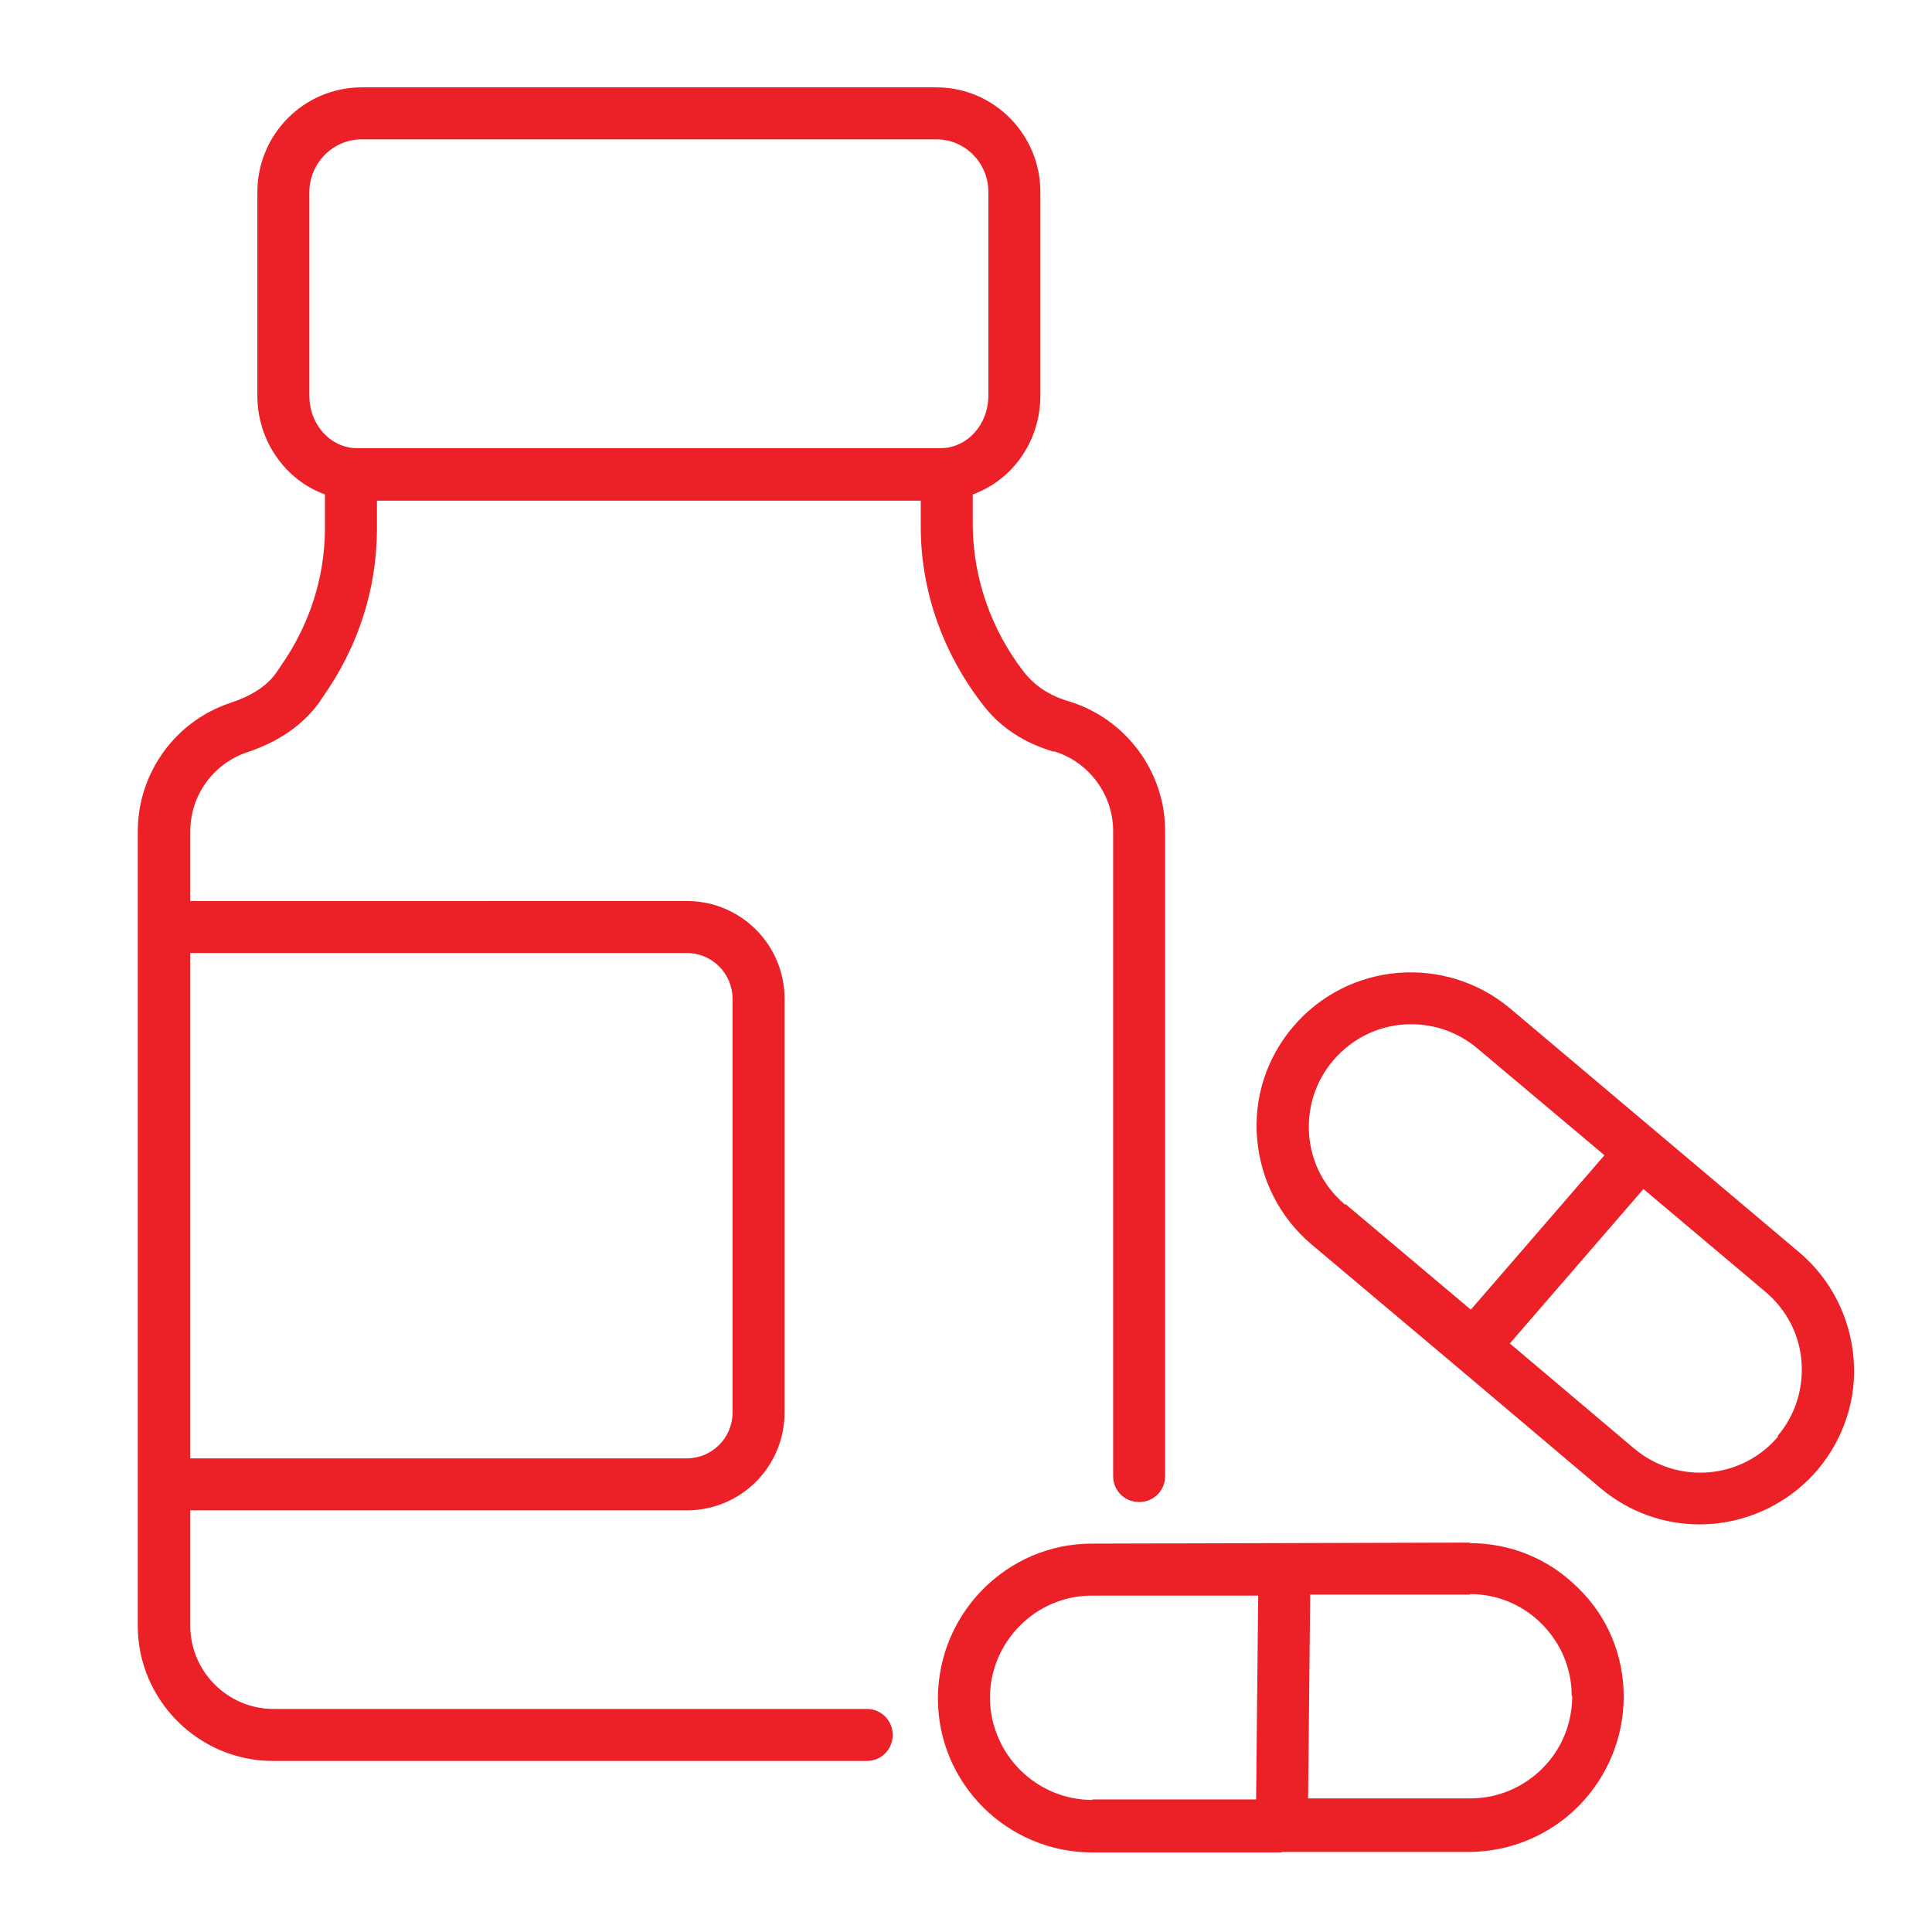
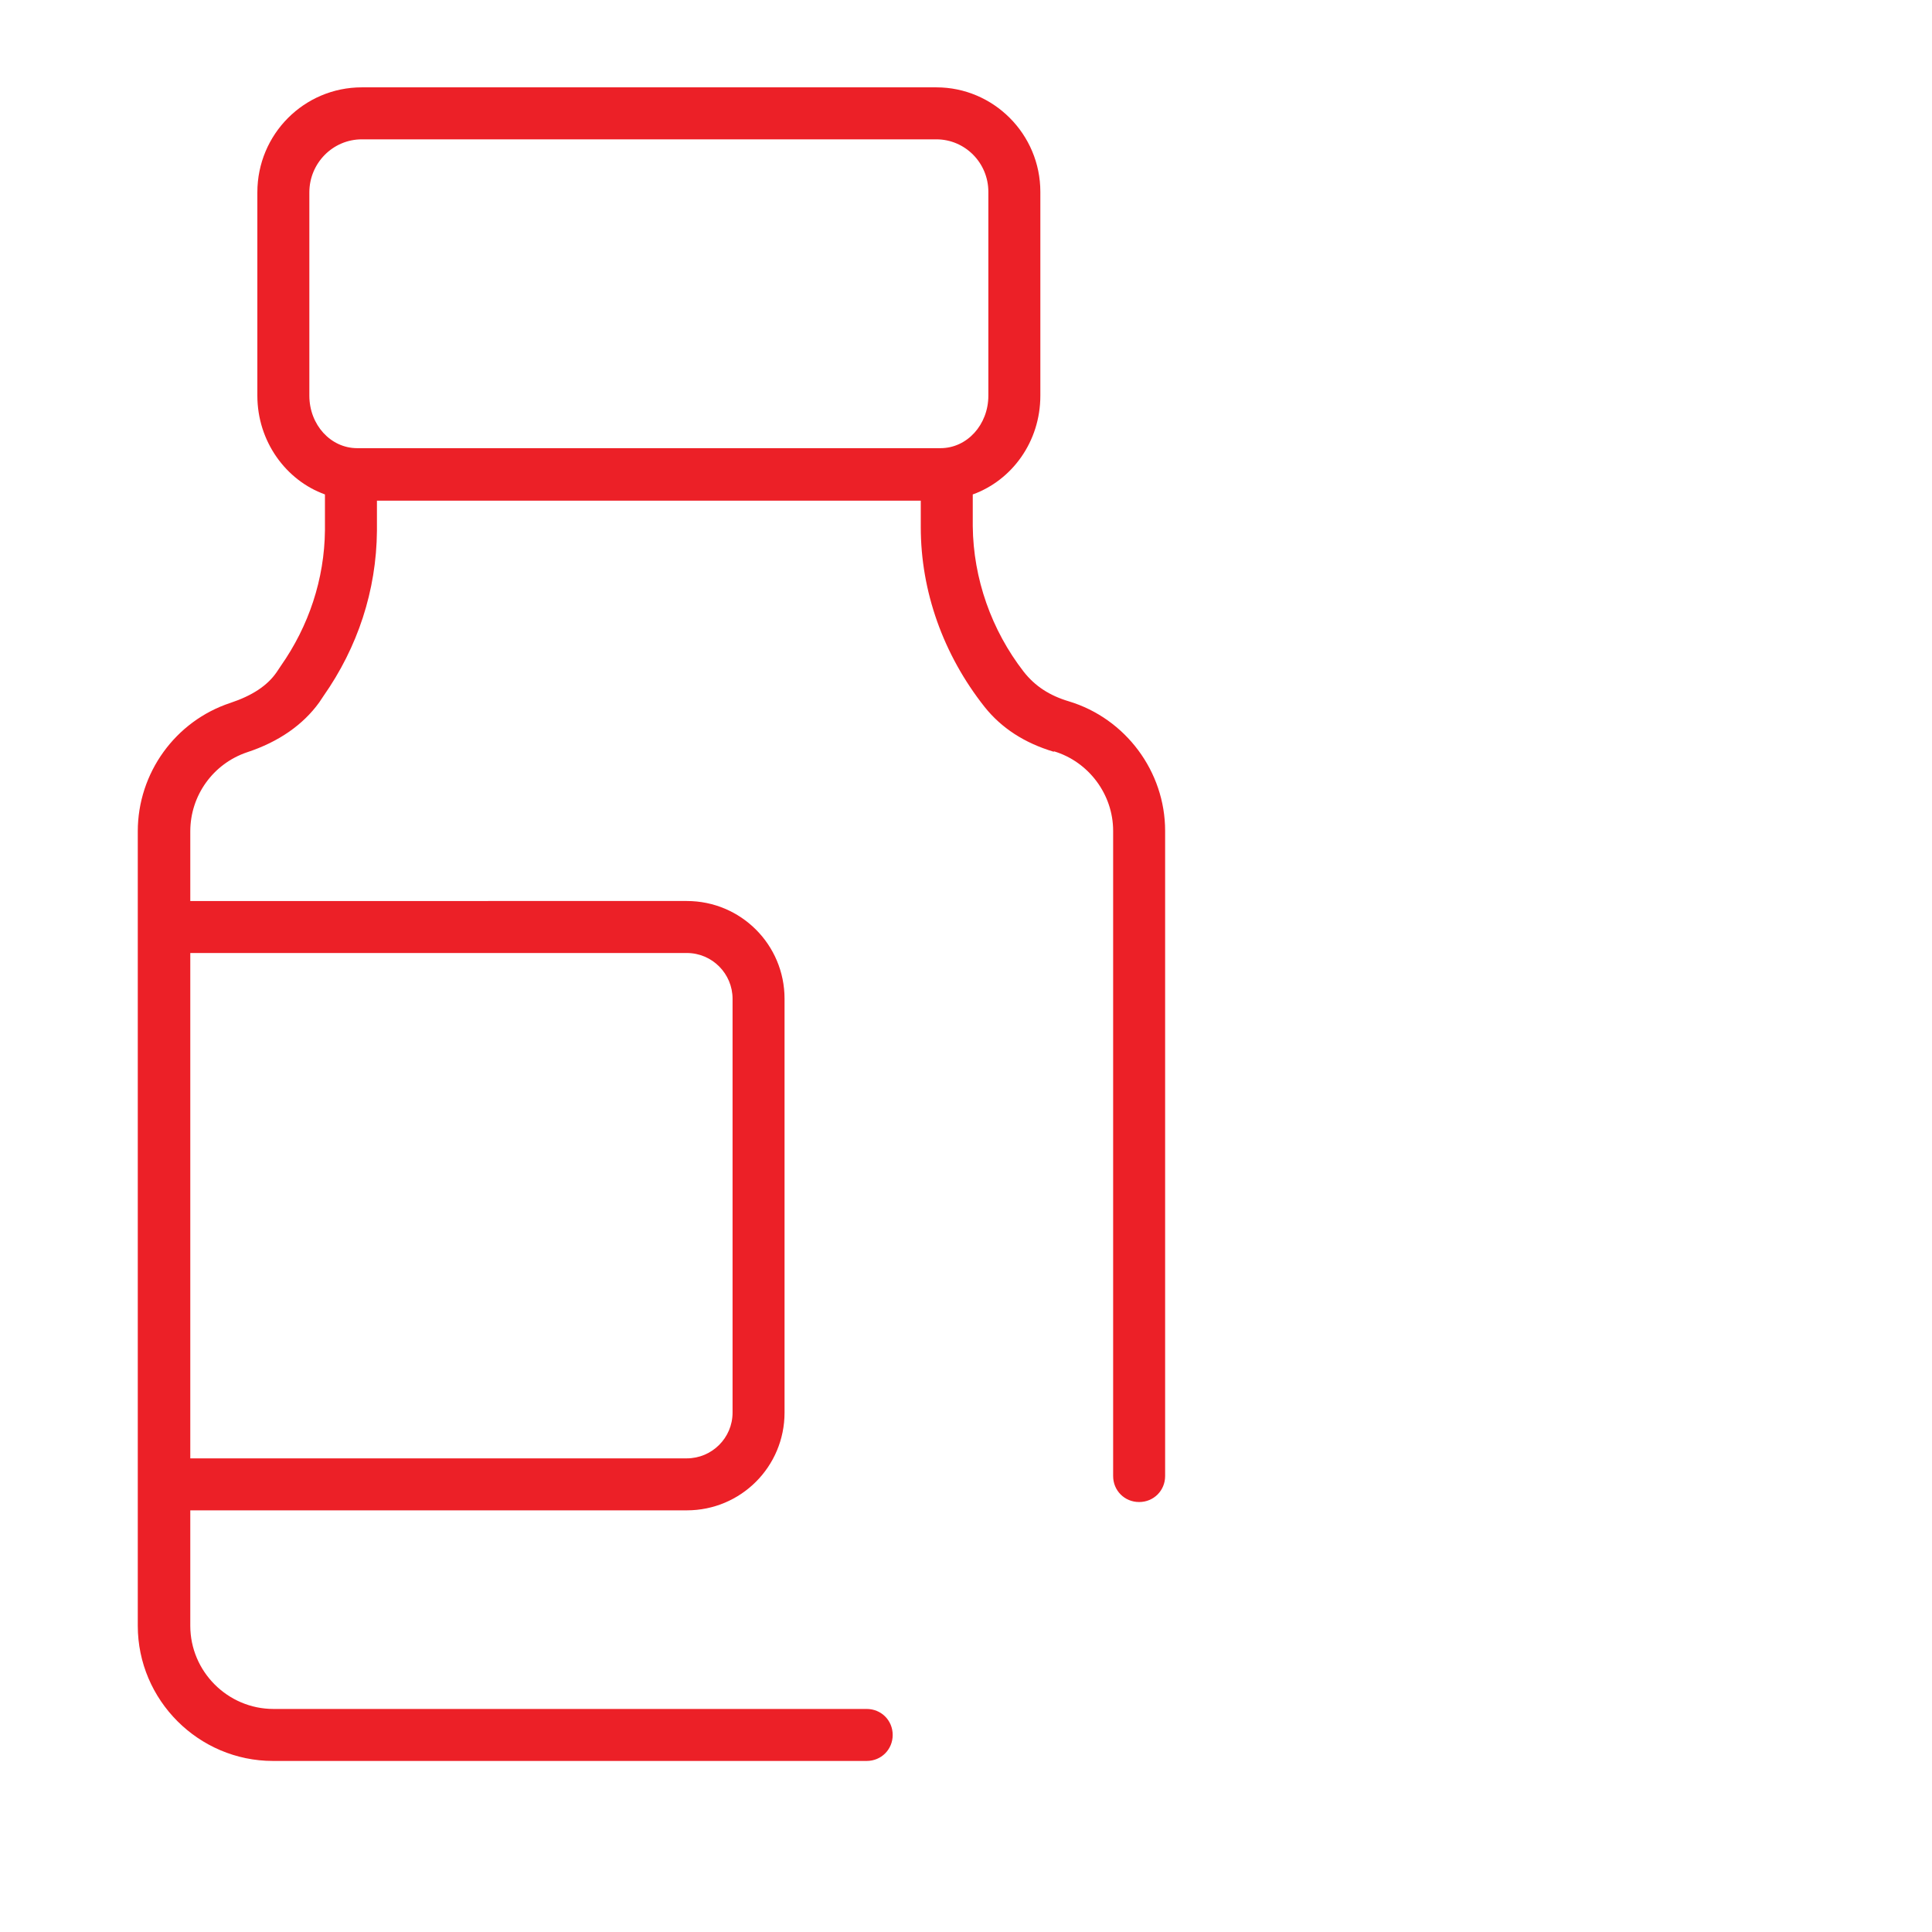
<svg xmlns="http://www.w3.org/2000/svg" id="Layer_1" viewBox="0 0 37.16 37.16">
  <defs>
    <style>.cls-1{fill:#ec2027;}</style>
  </defs>
  <path class="cls-1" d="m20.27,14.45c.67.2,1.14.83,1.14,1.53v12.41c0,.28.22.5.5.5s.5-.22.5-.5v-12.41c0-1.14-.76-2.16-1.85-2.49-.37-.11-.65-.29-.87-.57-.62-.8-.97-1.79-.98-2.8v-.61c.75-.27,1.3-1.01,1.3-1.9v-3.92c0-1.11-.9-2.01-2-2.01H6.96c-1.11,0-2.01.9-2.01,2.02v3.91c0,.88.55,1.63,1.3,1.9v.69c-.01.94-.31,1.84-.85,2.61l-.08.12c-.18.26-.47.45-.89.59-1.06.35-1.78,1.35-1.78,2.47v15.28c0,1.43,1.17,2.6,2.6,2.6h11.42c.28,0,.5-.22.5-.5s-.22-.5-.5-.5H5.26c-.88,0-1.6-.72-1.6-1.6v-2.22h9.55c1.04,0,1.88-.84,1.88-1.88v-7.96c0-1.04-.84-1.88-1.88-1.88H3.66v-1.34c0-.69.44-1.3,1.09-1.52.61-.2,1.08-.53,1.39-.96l.08-.12c.66-.94,1.02-2.03,1.03-3.18v-.58h10.46v.51c0,1.23.43,2.45,1.23,3.46.32.4.76.69,1.33.86Zm-7.06,3.88c.49,0,.88.4.88.88v7.96c0,.49-.4.88-.88.88H3.66v-9.72h9.55Zm-6.34-9.71c-.51,0-.92-.45-.92-1.01v-3.91c0-.56.45-1.02,1.01-1.02h11.05c.55,0,1,.45,1,1.01v3.92c0,.56-.41,1.01-.92,1.01H6.87Z" />
-   <path class="cls-1" d="m34.61,24.09l-5.56-4.69c-1.25-1.05-3.12-.9-4.18.35-.51.6-.76,1.37-.69,2.16s.44,1.51,1.04,2.02l2.78,2.34h0s0,0,0,0l2.78,2.35c.56.47,1.23.7,1.91.7.84,0,1.68-.36,2.27-1.05h0c.51-.61.76-1.37.69-2.16s-.44-1.51-1.04-2.02Zm-8.74-.92c-.4-.34-.65-.81-.69-1.34-.04-.52.12-1.03.46-1.43.39-.46.94-.7,1.5-.7.45,0,.9.15,1.27.46l2.45,2.06-2.57,2.97-2.41-2.03Zm8.33,4.46c-.7.83-1.94.93-2.77.23l-2.39-2.02,2.57-2.97,2.35,1.98c.4.34.65.81.69,1.34.04.52-.12,1.03-.46,1.43Z" />
-   <path class="cls-1" d="m28.28,29.67h-.01l-7.27.02c-1.63,0-2.96,1.34-2.96,2.98,0,1.63,1.33,2.96,2.97,2.96h3.64s0-.01,0-.01h0s0,0,0,0h3.63c.79-.01,1.54-.33,2.09-.89s.86-1.31.86-2.1c0-.79-.31-1.54-.88-2.09-.56-.56-1.3-.86-2.09-.86Zm-4.12,4.94h-3.15s0,.01,0,.01c-1.08,0-1.96-.88-1.97-1.96,0-1.08.88-1.97,1.96-1.97h3.2s-.04,3.92-.04,3.92Zm6.08-1.99c0,.52-.2,1.02-.57,1.39-.37.37-.86.58-1.39.58h-3.12s.04-3.92.04-3.92h3.07s0-.01,0-.01c.52,0,1.01.2,1.38.57.37.37.58.86.58,1.39h0Z" />
</svg>